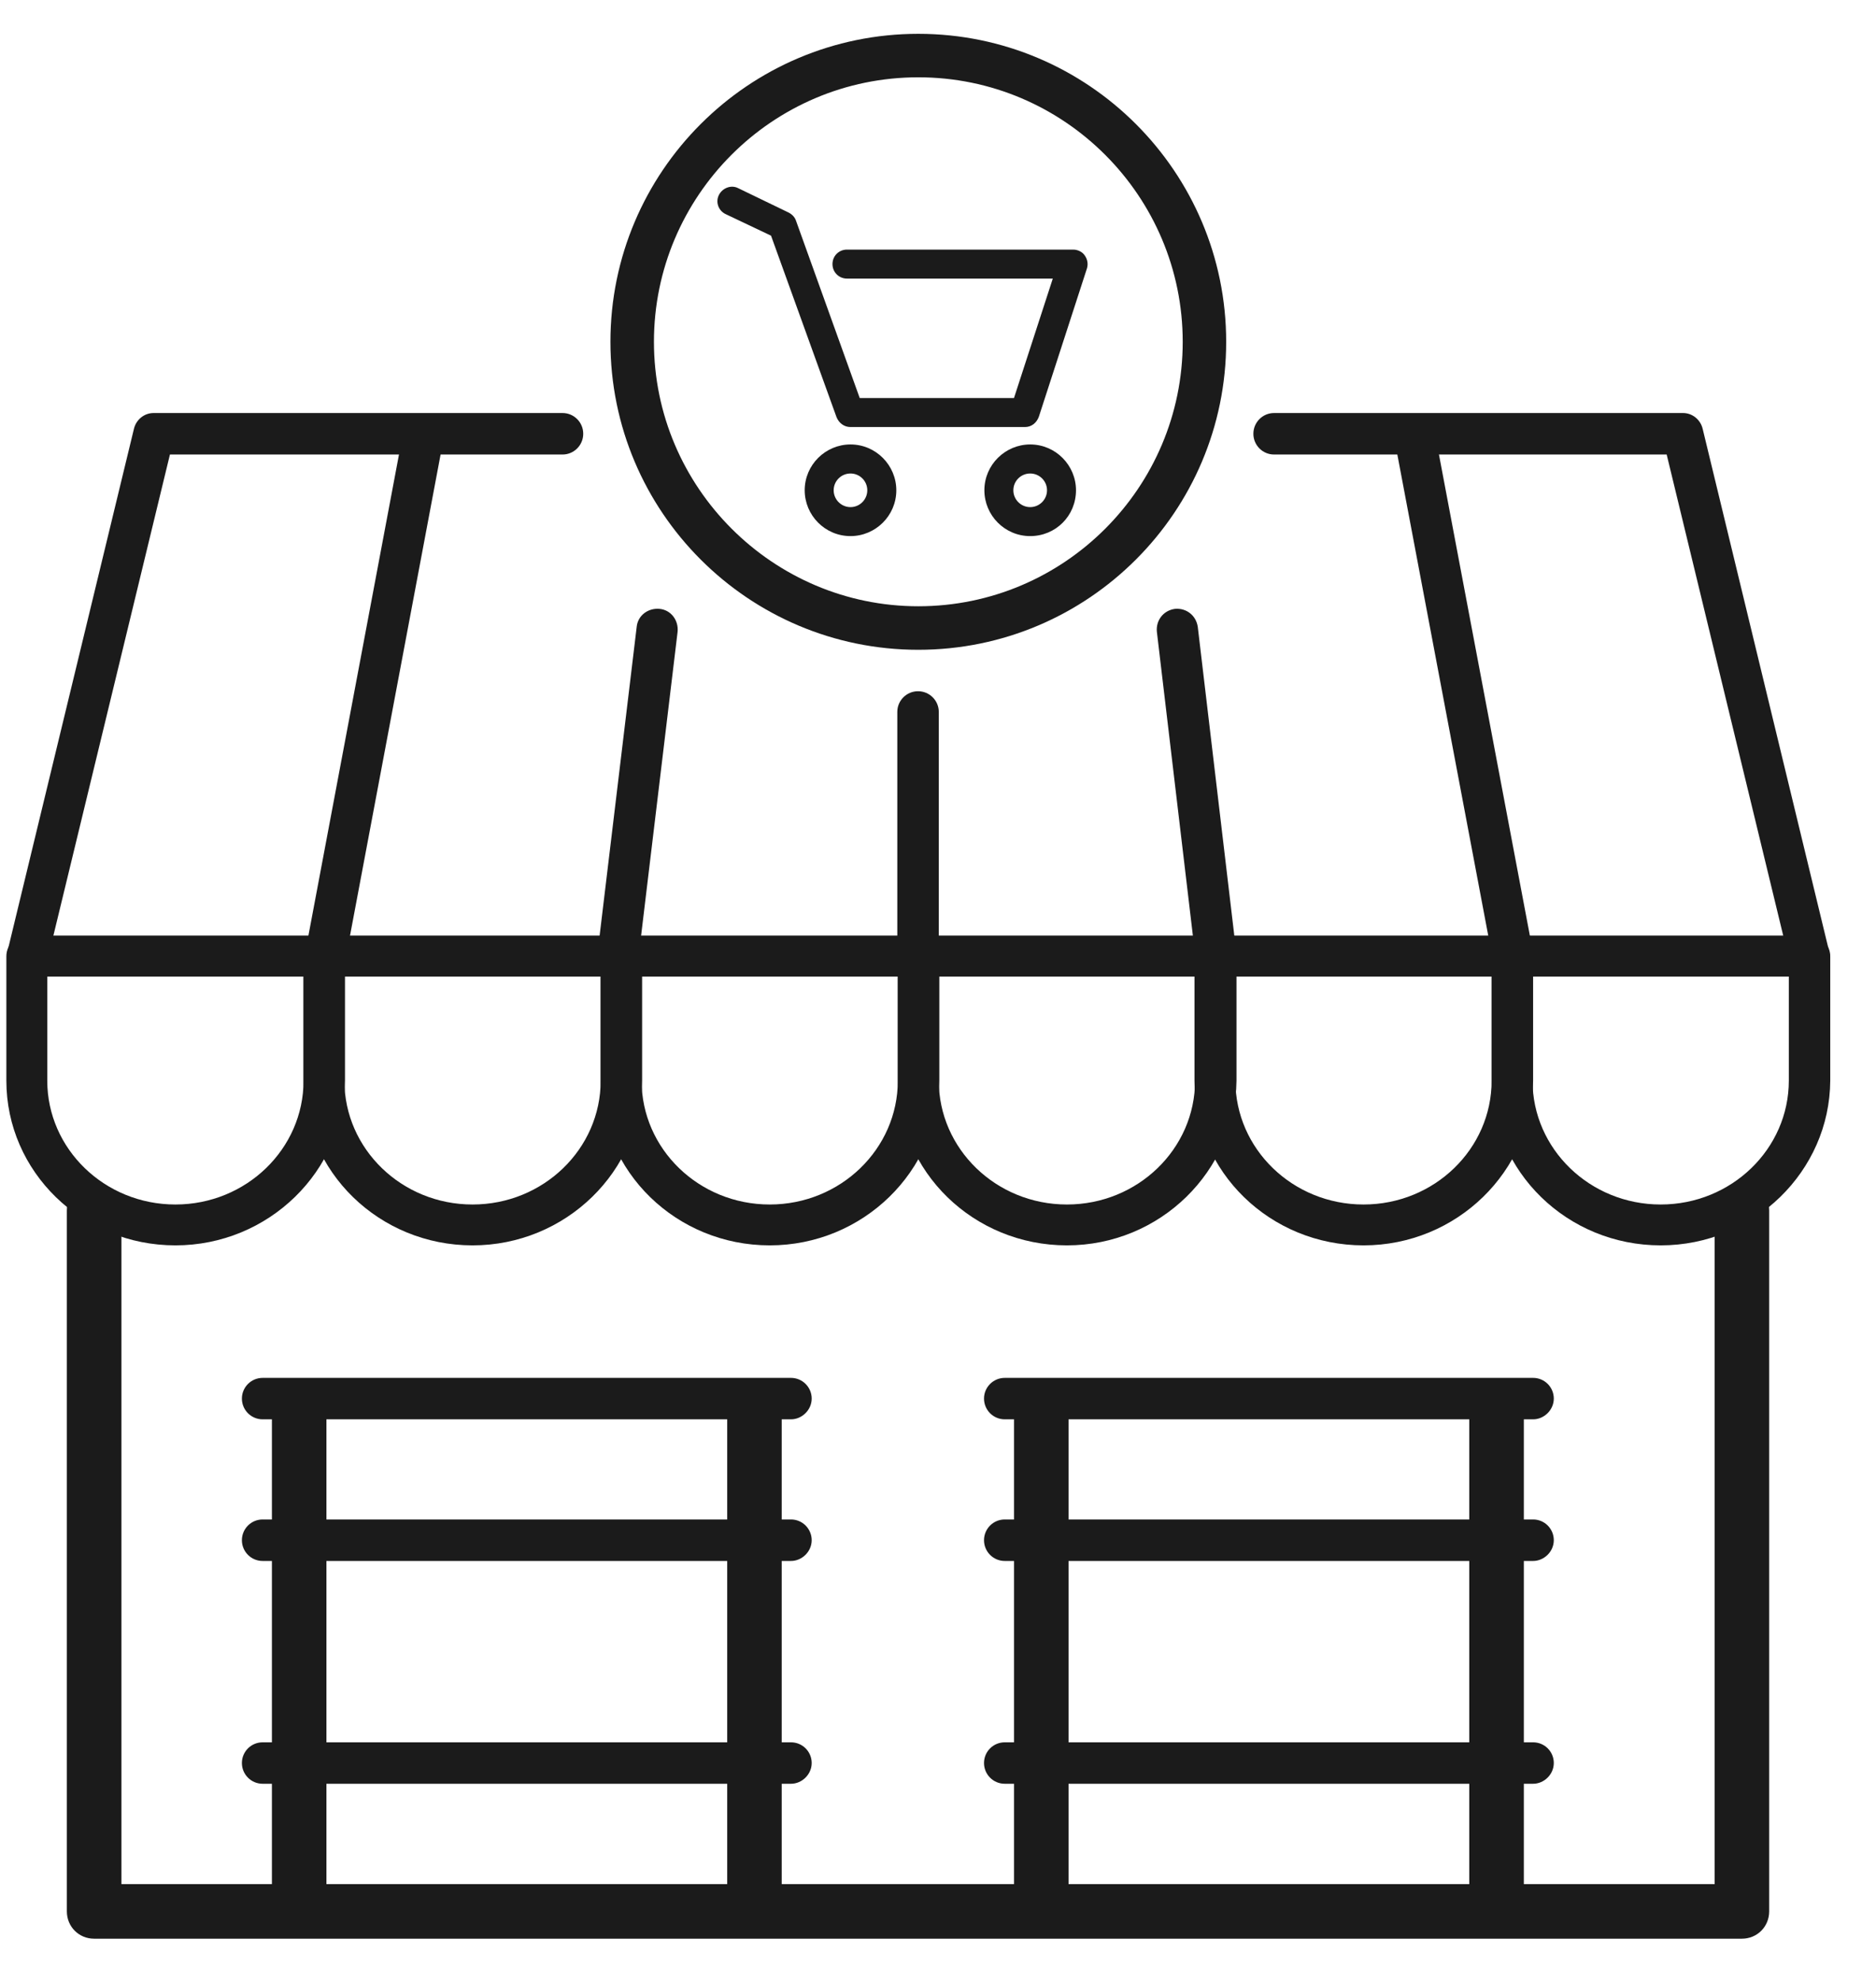
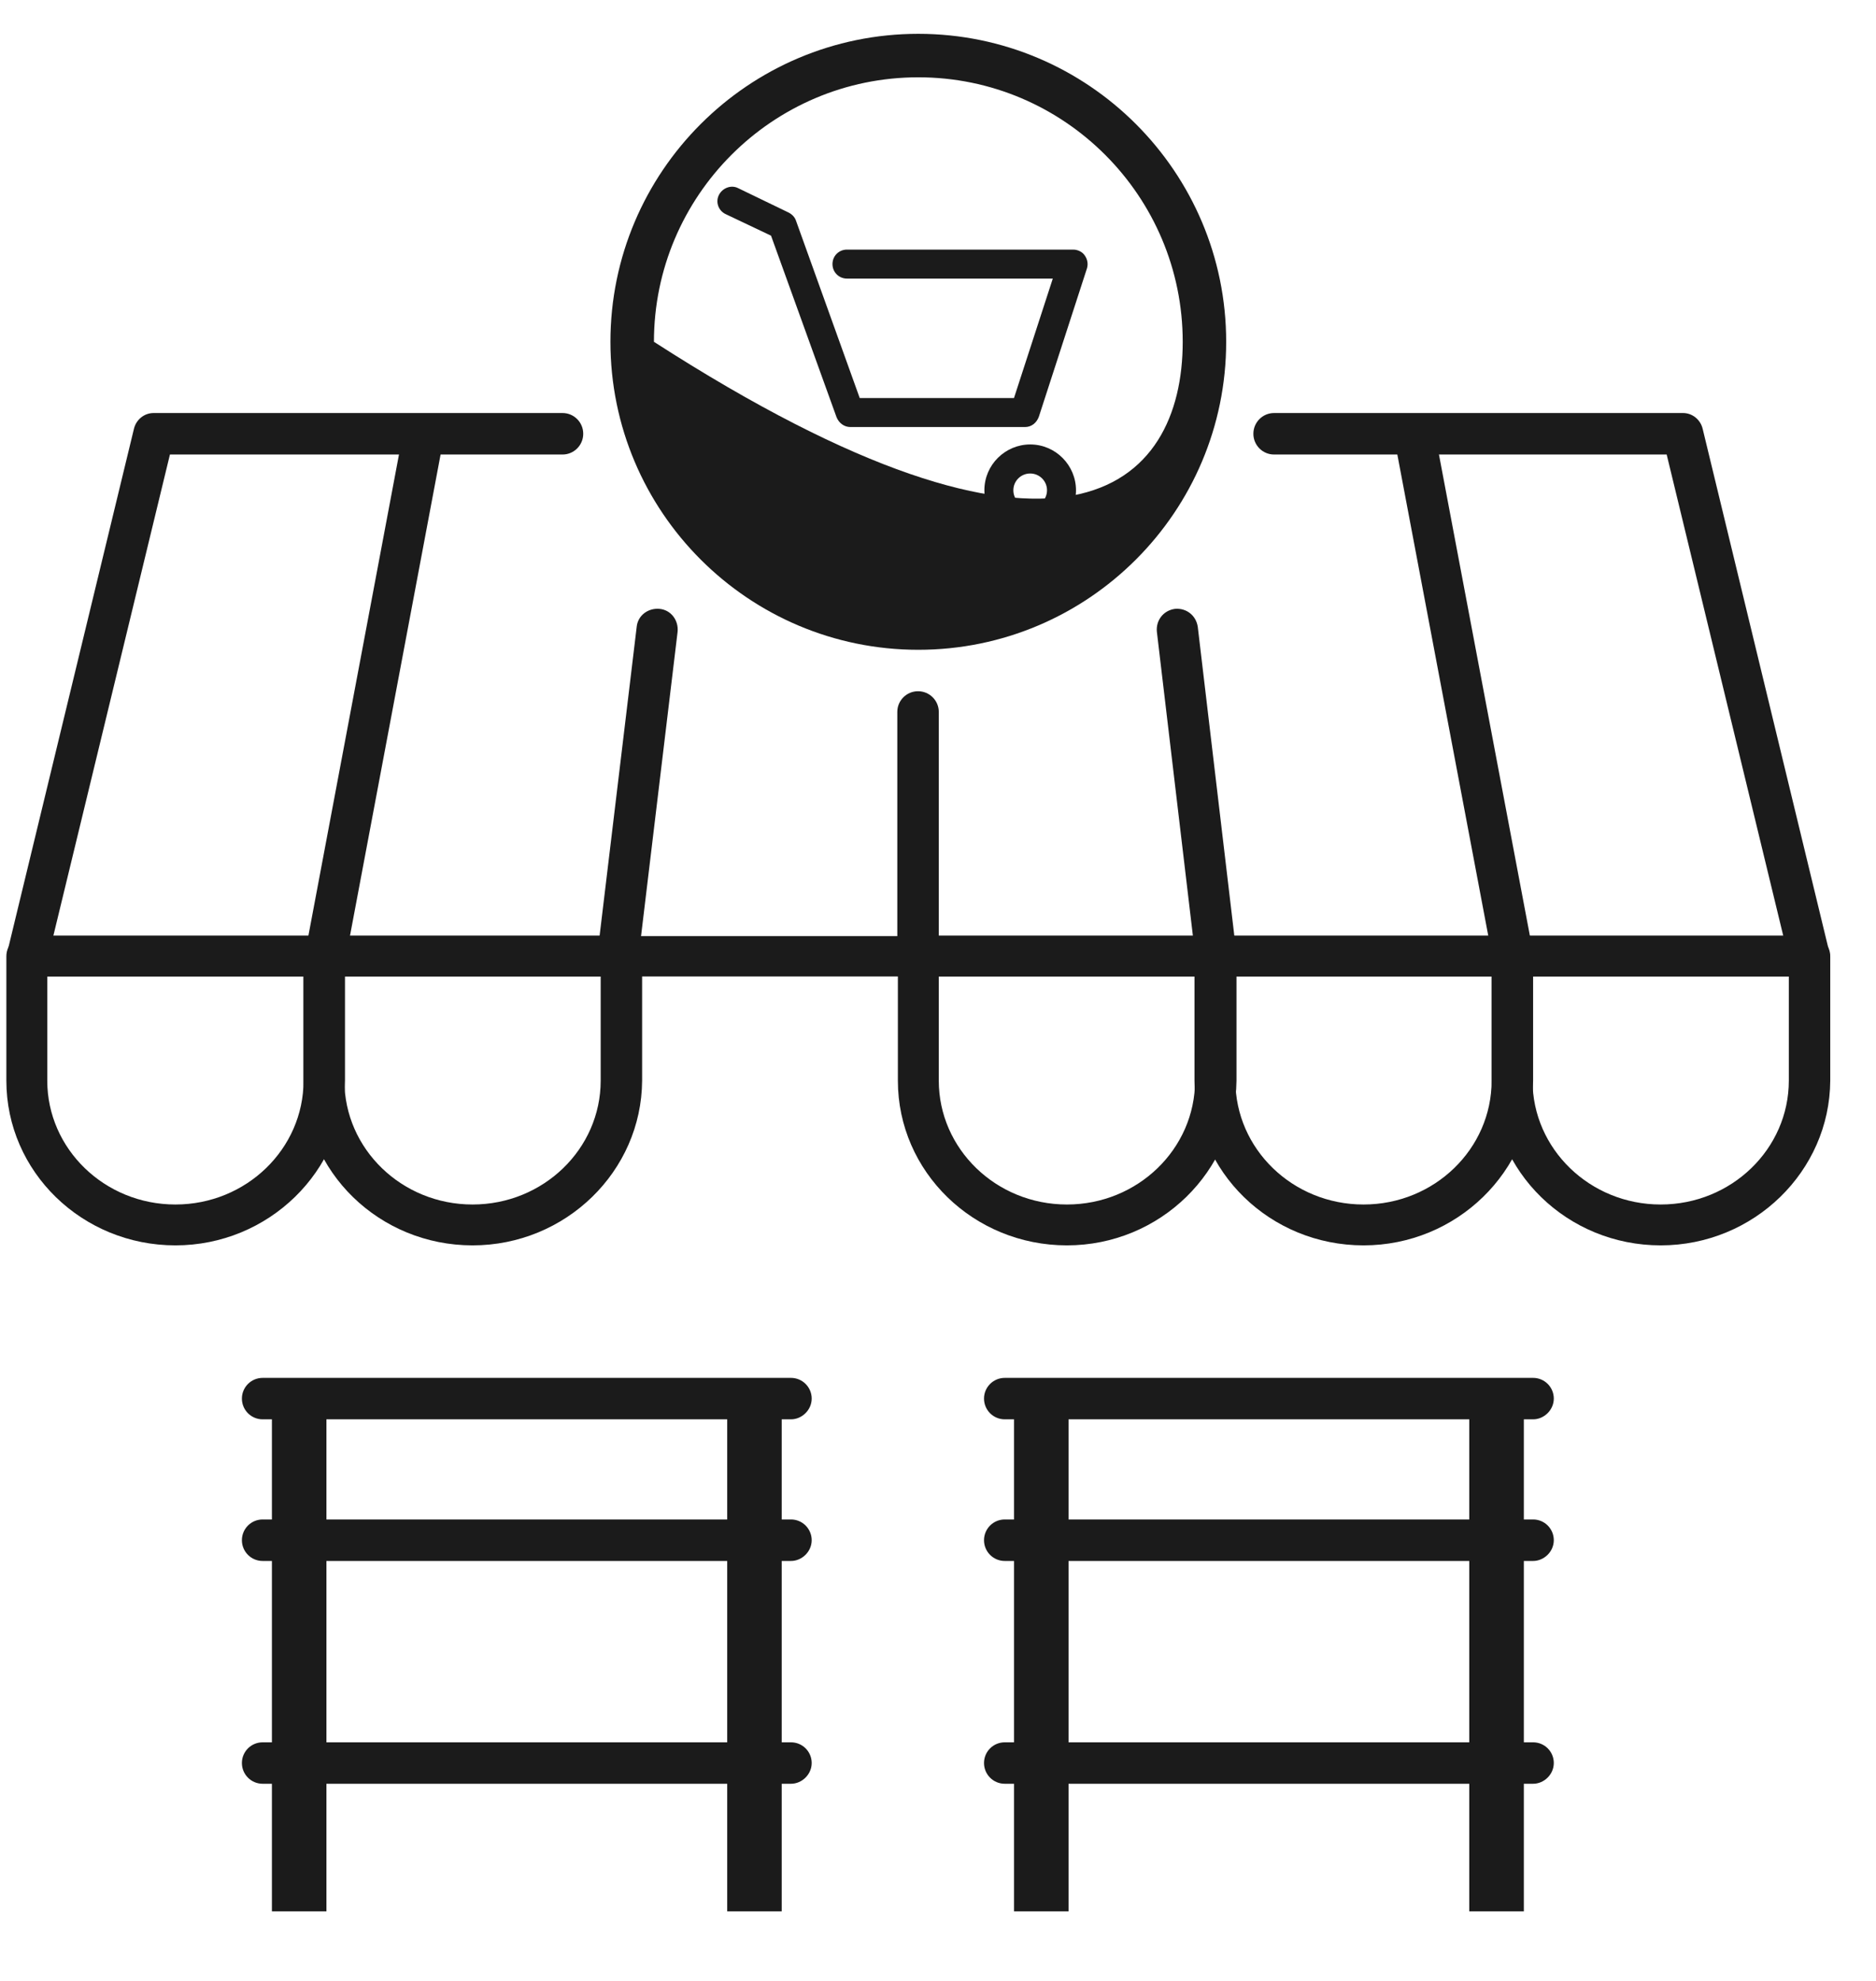
<svg xmlns="http://www.w3.org/2000/svg" width="36" height="38" viewBox="0 0 36 38" fill="none">
  <path d="M34.714 18.732H0.52C0.394 18.732 0.289 18.68 0.216 18.585C0.143 18.491 0.112 18.366 0.143 18.251L2.57 8.227C2.612 8.049 2.769 7.923 2.947 7.923H10.795C11.014 7.923 11.192 8.101 11.192 8.321C11.192 8.541 11.014 8.719 10.795 8.719H3.261L1.022 17.958H34.222L31.983 8.719H24.449C24.23 8.719 24.052 8.541 24.052 8.321C24.052 8.101 24.23 7.923 24.449 7.923H32.297C32.475 7.923 32.632 8.049 32.674 8.227L35.101 18.251C35.133 18.366 35.101 18.491 35.028 18.585C34.955 18.68 34.84 18.732 34.714 18.732Z" fill="#1B1B1B" />
  <path d="M3.366 23.89C1.577 23.89 0.122 22.478 0.122 20.73V18.345C0.122 18.125 0.3 17.947 0.52 17.947H6.222C6.442 17.947 6.62 18.125 6.62 18.345V20.73C6.609 22.467 5.155 23.89 3.366 23.89ZM0.907 18.732V20.73C0.907 22.038 2.006 23.106 3.366 23.106C4.726 23.106 5.825 22.038 5.825 20.73V18.732H0.907Z" fill="#1B1B1B" />
  <path d="M9.068 23.89C7.279 23.89 5.825 22.478 5.825 20.73V18.345C5.825 18.125 6.003 17.947 6.222 17.947H11.925C12.145 17.947 12.322 18.125 12.322 18.345V20.73C12.312 22.467 10.858 23.89 9.068 23.89ZM6.609 18.732V20.73C6.609 22.038 7.708 23.106 9.068 23.106C10.429 23.106 11.527 22.038 11.527 20.73V18.732H6.609Z" fill="#1B1B1B" />
-   <path d="M14.771 23.89C12.981 23.89 11.527 22.478 11.527 20.73V18.345C11.527 18.125 11.705 17.947 11.925 17.947H17.627C17.847 17.947 18.025 18.125 18.025 18.345V20.73C18.014 22.467 16.56 23.89 14.771 23.89ZM12.312 18.732V20.73C12.312 22.038 13.41 23.106 14.771 23.106C16.131 23.106 17.229 22.038 17.229 20.73V18.732H12.312Z" fill="#1B1B1B" />
  <path d="M20.474 23.89C18.684 23.89 17.23 22.478 17.23 20.73V18.345C17.23 18.125 17.408 17.947 17.628 17.947H23.33C23.55 17.947 23.728 18.125 23.728 18.345V20.73C23.707 22.467 22.263 23.89 20.474 23.89ZM18.015 18.732V20.73C18.015 22.038 19.113 23.106 20.474 23.106C21.834 23.106 22.933 22.038 22.933 20.73V18.732H18.015Z" fill="#1B1B1B" />
  <path d="M26.166 23.89C24.376 23.89 22.922 22.478 22.922 20.73V18.345C22.922 18.125 23.1 17.947 23.32 17.947H29.022C29.242 17.947 29.42 18.125 29.42 18.345V20.73C29.409 22.467 27.955 23.89 26.166 23.89ZM23.707 18.732V20.73C23.707 22.038 24.805 23.106 26.166 23.106C27.526 23.106 28.624 22.038 28.624 20.73V18.732H23.707Z" fill="#1B1B1B" />
  <path d="M31.868 23.89C30.079 23.89 28.625 22.478 28.625 20.73V18.345C28.625 18.125 28.802 17.947 29.022 17.947H34.725C34.944 17.947 35.122 18.125 35.122 18.345V20.73C35.112 22.467 33.657 23.89 31.868 23.89ZM29.409 18.732V20.73C29.409 22.038 30.508 23.106 31.868 23.106C33.228 23.106 34.327 22.038 34.327 20.73V18.732H29.409Z" fill="#1B1B1B" />
  <path d="M7.742 8.264L5.854 18.29L6.625 18.435L8.513 8.41L7.742 8.264Z" fill="#1B1B1B" />
  <path d="M27.523 8.242L26.752 8.388L28.647 18.413L29.418 18.267L27.523 8.242Z" fill="#1B1B1B" />
  <path d="M23.33 18.732C23.131 18.732 22.963 18.586 22.943 18.387L22.2 12.119C22.179 11.9 22.325 11.711 22.545 11.68C22.765 11.659 22.953 11.806 22.985 12.025L23.727 18.293C23.748 18.512 23.602 18.701 23.382 18.732C23.361 18.732 23.34 18.732 23.33 18.732Z" fill="#1B1B1B" />
  <path d="M11.852 18.732C11.842 18.732 11.821 18.732 11.81 18.732C11.591 18.711 11.444 18.512 11.465 18.293L12.218 12.025C12.239 11.806 12.438 11.659 12.658 11.68C12.877 11.701 13.024 11.9 13.003 12.119L12.25 18.387C12.218 18.586 12.051 18.732 11.852 18.732Z" fill="#1B1B1B" />
  <path d="M19.669 8.192H16.32C16.198 8.192 16.098 8.114 16.053 8.003L14.796 4.521L13.928 4.109C13.784 4.042 13.728 3.875 13.795 3.742C13.861 3.608 14.028 3.541 14.162 3.608L15.13 4.076C15.197 4.109 15.252 4.165 15.274 4.231L16.498 7.636H19.458L20.203 5.344H16.253C16.098 5.344 15.975 5.221 15.975 5.066C15.975 4.91 16.098 4.788 16.253 4.788H20.593C20.682 4.788 20.771 4.832 20.815 4.899C20.871 4.977 20.882 5.066 20.86 5.144L19.936 7.992C19.892 8.114 19.792 8.192 19.669 8.192Z" fill="#1B1B1B" />
-   <path d="M16.321 10.284C15.831 10.284 15.442 9.884 15.442 9.405C15.442 8.916 15.842 8.526 16.321 8.526C16.81 8.526 17.2 8.927 17.2 9.405C17.2 9.895 16.799 10.284 16.321 10.284ZM16.321 9.083C16.143 9.083 15.998 9.227 15.998 9.405C15.998 9.583 16.143 9.728 16.321 9.728C16.499 9.728 16.643 9.583 16.643 9.405C16.643 9.227 16.499 9.083 16.321 9.083Z" fill="#1B1B1B" />
  <path d="M19.769 10.284C19.279 10.284 18.89 9.884 18.89 9.405C18.89 8.916 19.291 8.526 19.769 8.526C20.259 8.526 20.648 8.927 20.648 9.405C20.648 9.895 20.259 10.284 19.769 10.284ZM19.769 9.083C19.591 9.083 19.446 9.227 19.446 9.405C19.446 9.583 19.591 9.728 19.769 9.728C19.947 9.728 20.092 9.583 20.092 9.405C20.092 9.227 19.947 9.083 19.769 9.083Z" fill="#1B1B1B" />
-   <path d="M33.427 37.19H1.806C1.513 37.19 1.283 36.959 1.283 36.666V23.221C1.283 22.928 1.513 22.698 1.806 22.698C2.099 22.698 2.33 22.928 2.33 23.221V36.143H32.904V23.221C32.904 22.928 33.134 22.698 33.427 22.698C33.72 22.698 33.95 22.928 33.95 23.221V36.666C33.95 36.959 33.72 37.19 33.427 37.19Z" fill="#1B1B1B" />
  <path d="M15.179 27.227H5.04C4.82 27.227 4.642 27.049 4.642 26.829C4.642 26.61 4.82 26.432 5.04 26.432H15.179C15.398 26.432 15.576 26.61 15.576 26.829C15.576 27.049 15.388 27.227 15.179 27.227Z" fill="#1B1B1B" />
  <path d="M15.179 29.944H5.04C4.82 29.944 4.642 29.766 4.642 29.546C4.642 29.326 4.82 29.148 5.04 29.148H15.179C15.398 29.148 15.576 29.326 15.576 29.546C15.576 29.766 15.388 29.944 15.179 29.944Z" fill="#1B1B1B" />
  <path d="M15.179 34.218H5.04C4.82 34.218 4.642 34.04 4.642 33.82C4.642 33.6 4.82 33.423 5.04 33.423H15.179C15.398 33.423 15.576 33.6 15.576 33.82C15.576 34.04 15.388 34.218 15.179 34.218Z" fill="#1B1B1B" />
  <path d="M6.264 26.83H5.218V36.666H6.264V26.83Z" fill="#1B1B1B" />
  <path d="M15.001 26.83H13.955V36.666H15.001V26.83Z" fill="#1B1B1B" />
  <path d="M29.42 27.227H19.281C19.061 27.227 18.883 27.049 18.883 26.829C18.883 26.61 19.061 26.432 19.281 26.432H29.42C29.64 26.432 29.817 26.61 29.817 26.829C29.817 27.049 29.629 27.227 29.42 27.227Z" fill="#1B1B1B" />
  <path d="M29.42 29.944H19.281C19.061 29.944 18.883 29.766 18.883 29.546C18.883 29.326 19.061 29.148 19.281 29.148H29.42C29.64 29.148 29.817 29.326 29.817 29.546C29.817 29.766 29.629 29.944 29.42 29.944Z" fill="#1B1B1B" />
  <path d="M29.42 34.218H19.281C19.061 34.218 18.883 34.04 18.883 33.82C18.883 33.6 19.061 33.423 19.281 33.423H29.42C29.64 33.423 29.817 33.6 29.817 33.82C29.817 34.04 29.629 34.218 29.42 34.218Z" fill="#1B1B1B" />
  <path d="M20.505 26.83H19.459V36.666H20.505V26.83Z" fill="#1B1B1B" />
  <path d="M29.242 26.83H28.195V36.666H29.242V26.83Z" fill="#1B1B1B" />
-   <path d="M17.622 12.465C14.362 12.465 11.714 9.817 11.714 6.557C11.714 3.297 14.362 0.649 17.622 0.649C20.882 0.649 23.53 3.297 23.53 6.557C23.53 9.817 20.882 12.465 17.622 12.465ZM17.622 1.483C14.819 1.483 12.549 3.764 12.549 6.557C12.549 9.35 14.83 11.63 17.622 11.63C20.426 11.63 22.696 9.35 22.696 6.557C22.696 3.764 20.426 1.483 17.622 1.483Z" fill="#1B1B1B" />
+   <path d="M17.622 12.465C14.362 12.465 11.714 9.817 11.714 6.557C11.714 3.297 14.362 0.649 17.622 0.649C20.882 0.649 23.53 3.297 23.53 6.557C23.53 9.817 20.882 12.465 17.622 12.465ZM17.622 1.483C14.819 1.483 12.549 3.764 12.549 6.557C20.426 11.63 22.696 9.35 22.696 6.557C22.696 3.764 20.426 1.483 17.622 1.483Z" fill="#1B1B1B" />
  <path d="M17.617 18.732C17.397 18.732 17.219 18.554 17.219 18.334V13.657C17.219 13.438 17.397 13.26 17.617 13.26C17.837 13.26 18.015 13.438 18.015 13.657V18.334C18.015 18.565 17.837 18.732 17.617 18.732Z" fill="#1B1B1B" />
</svg>